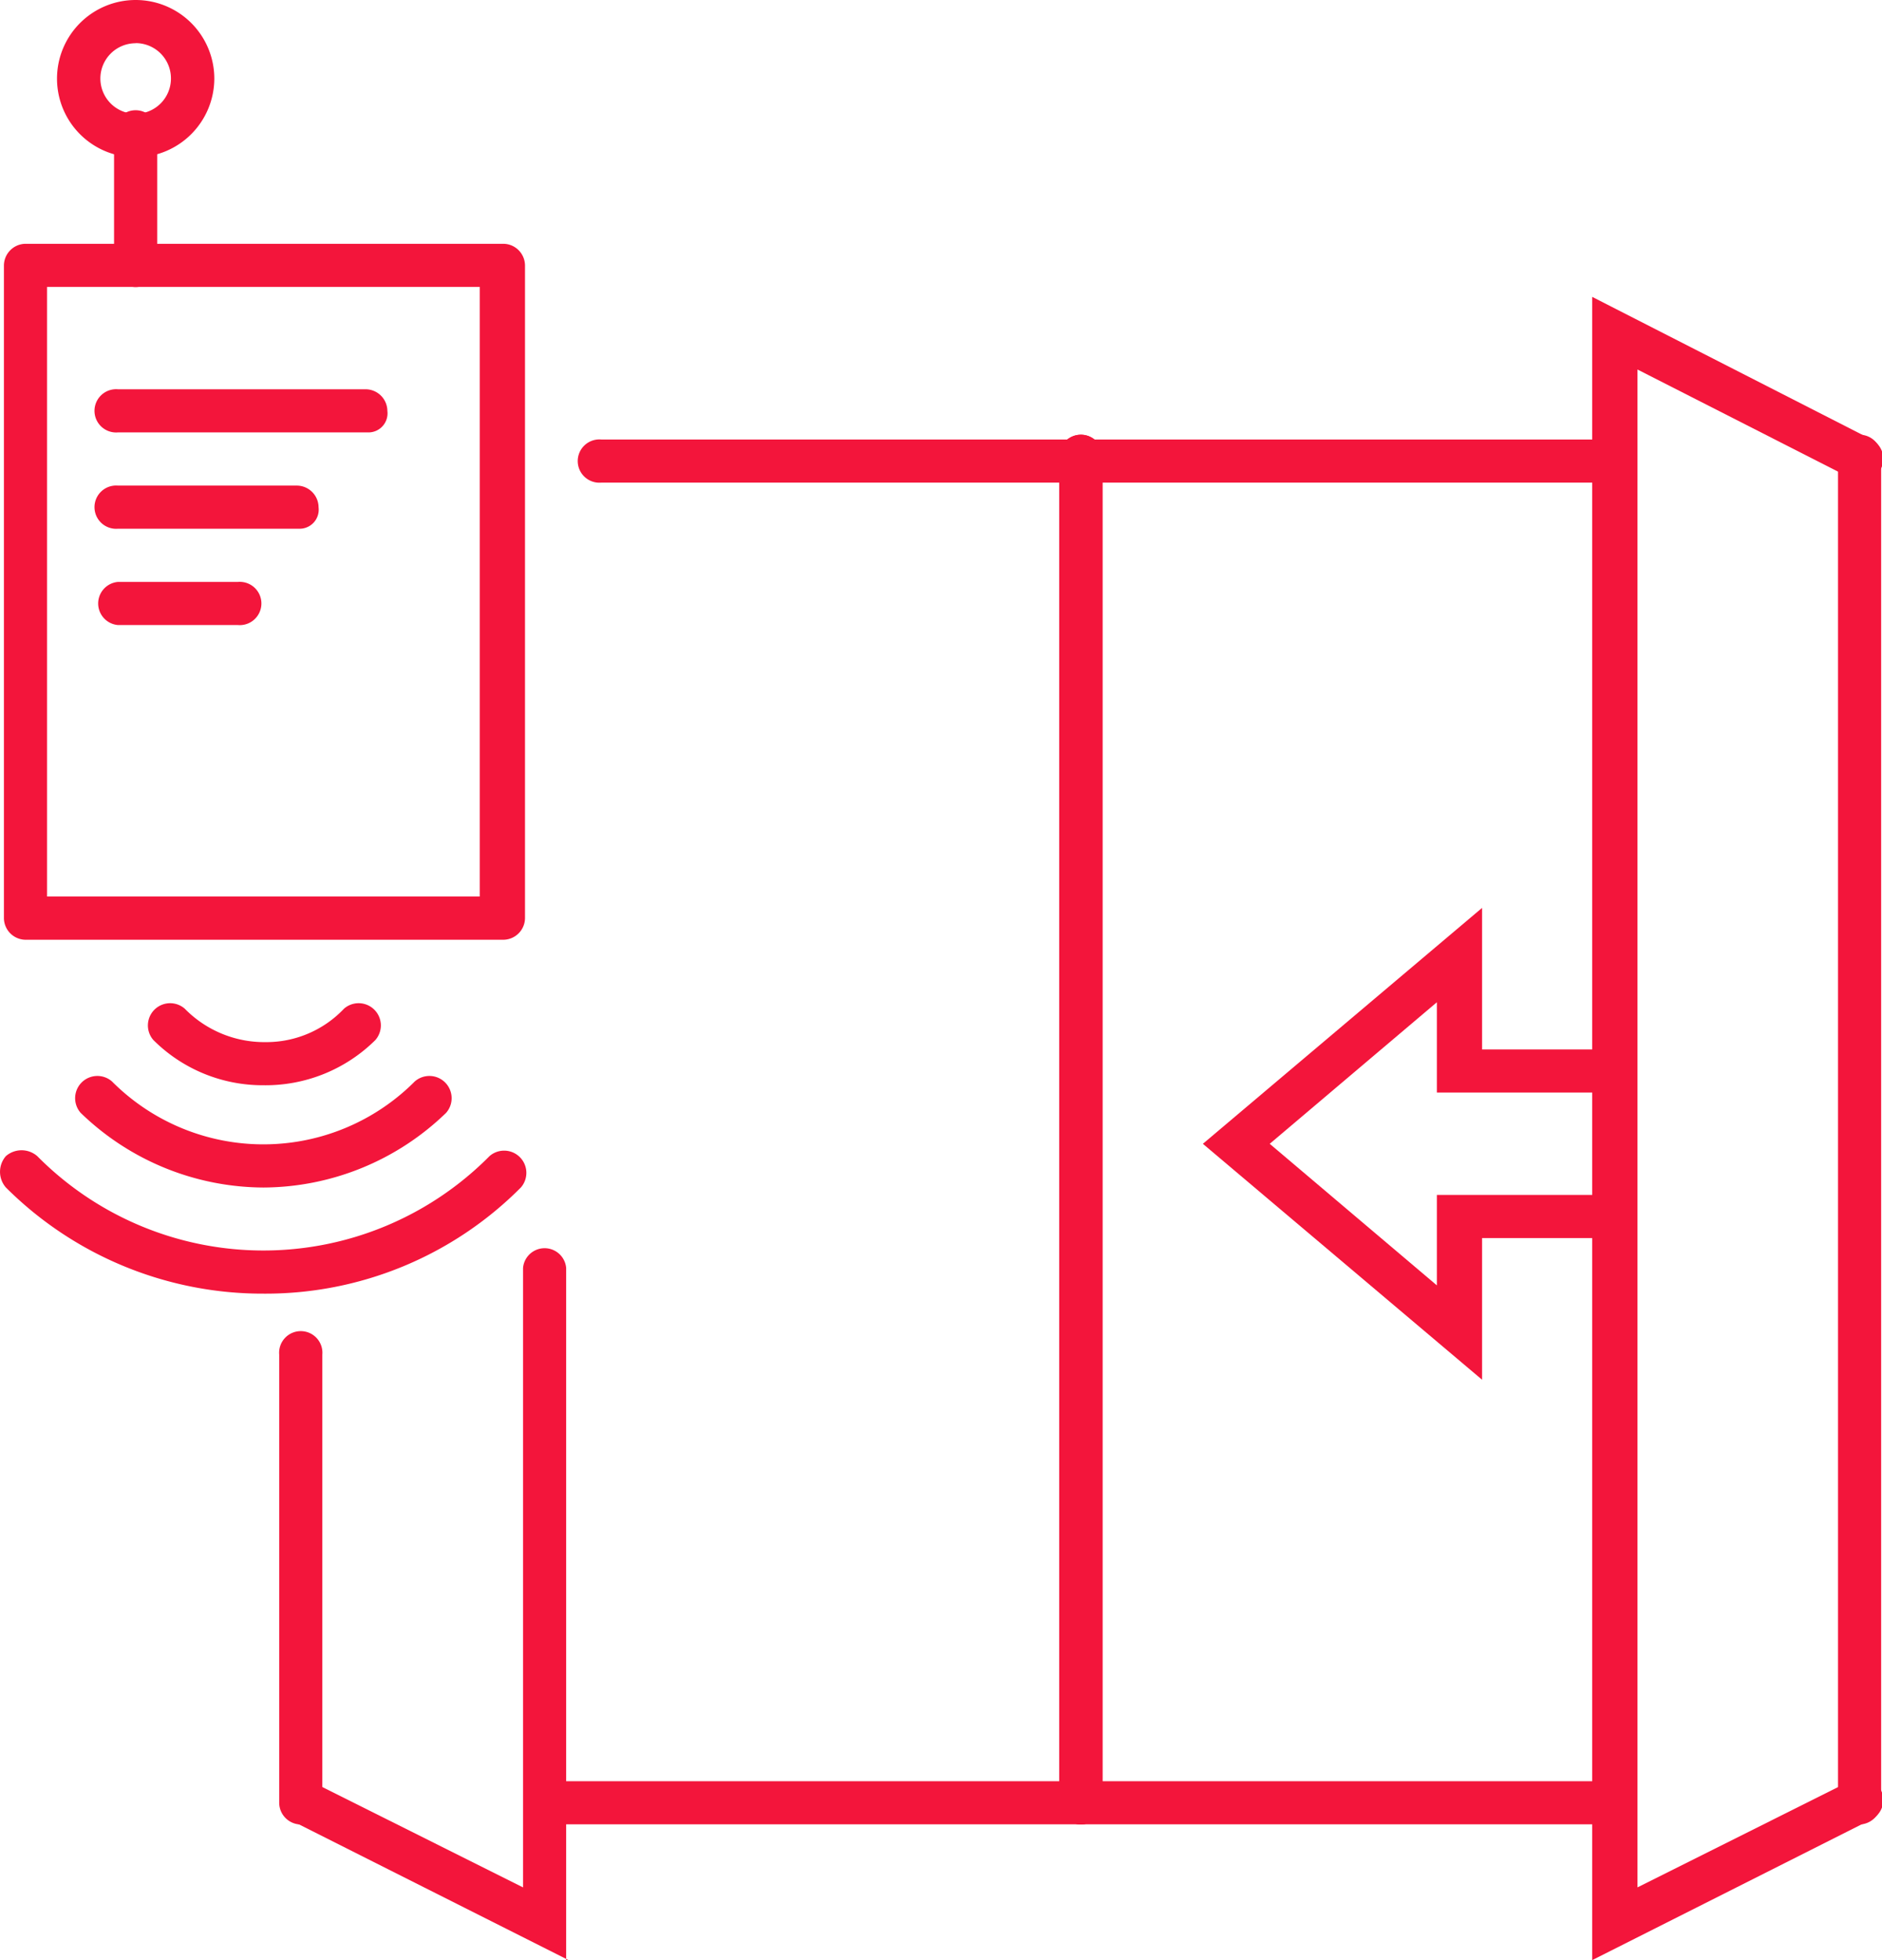
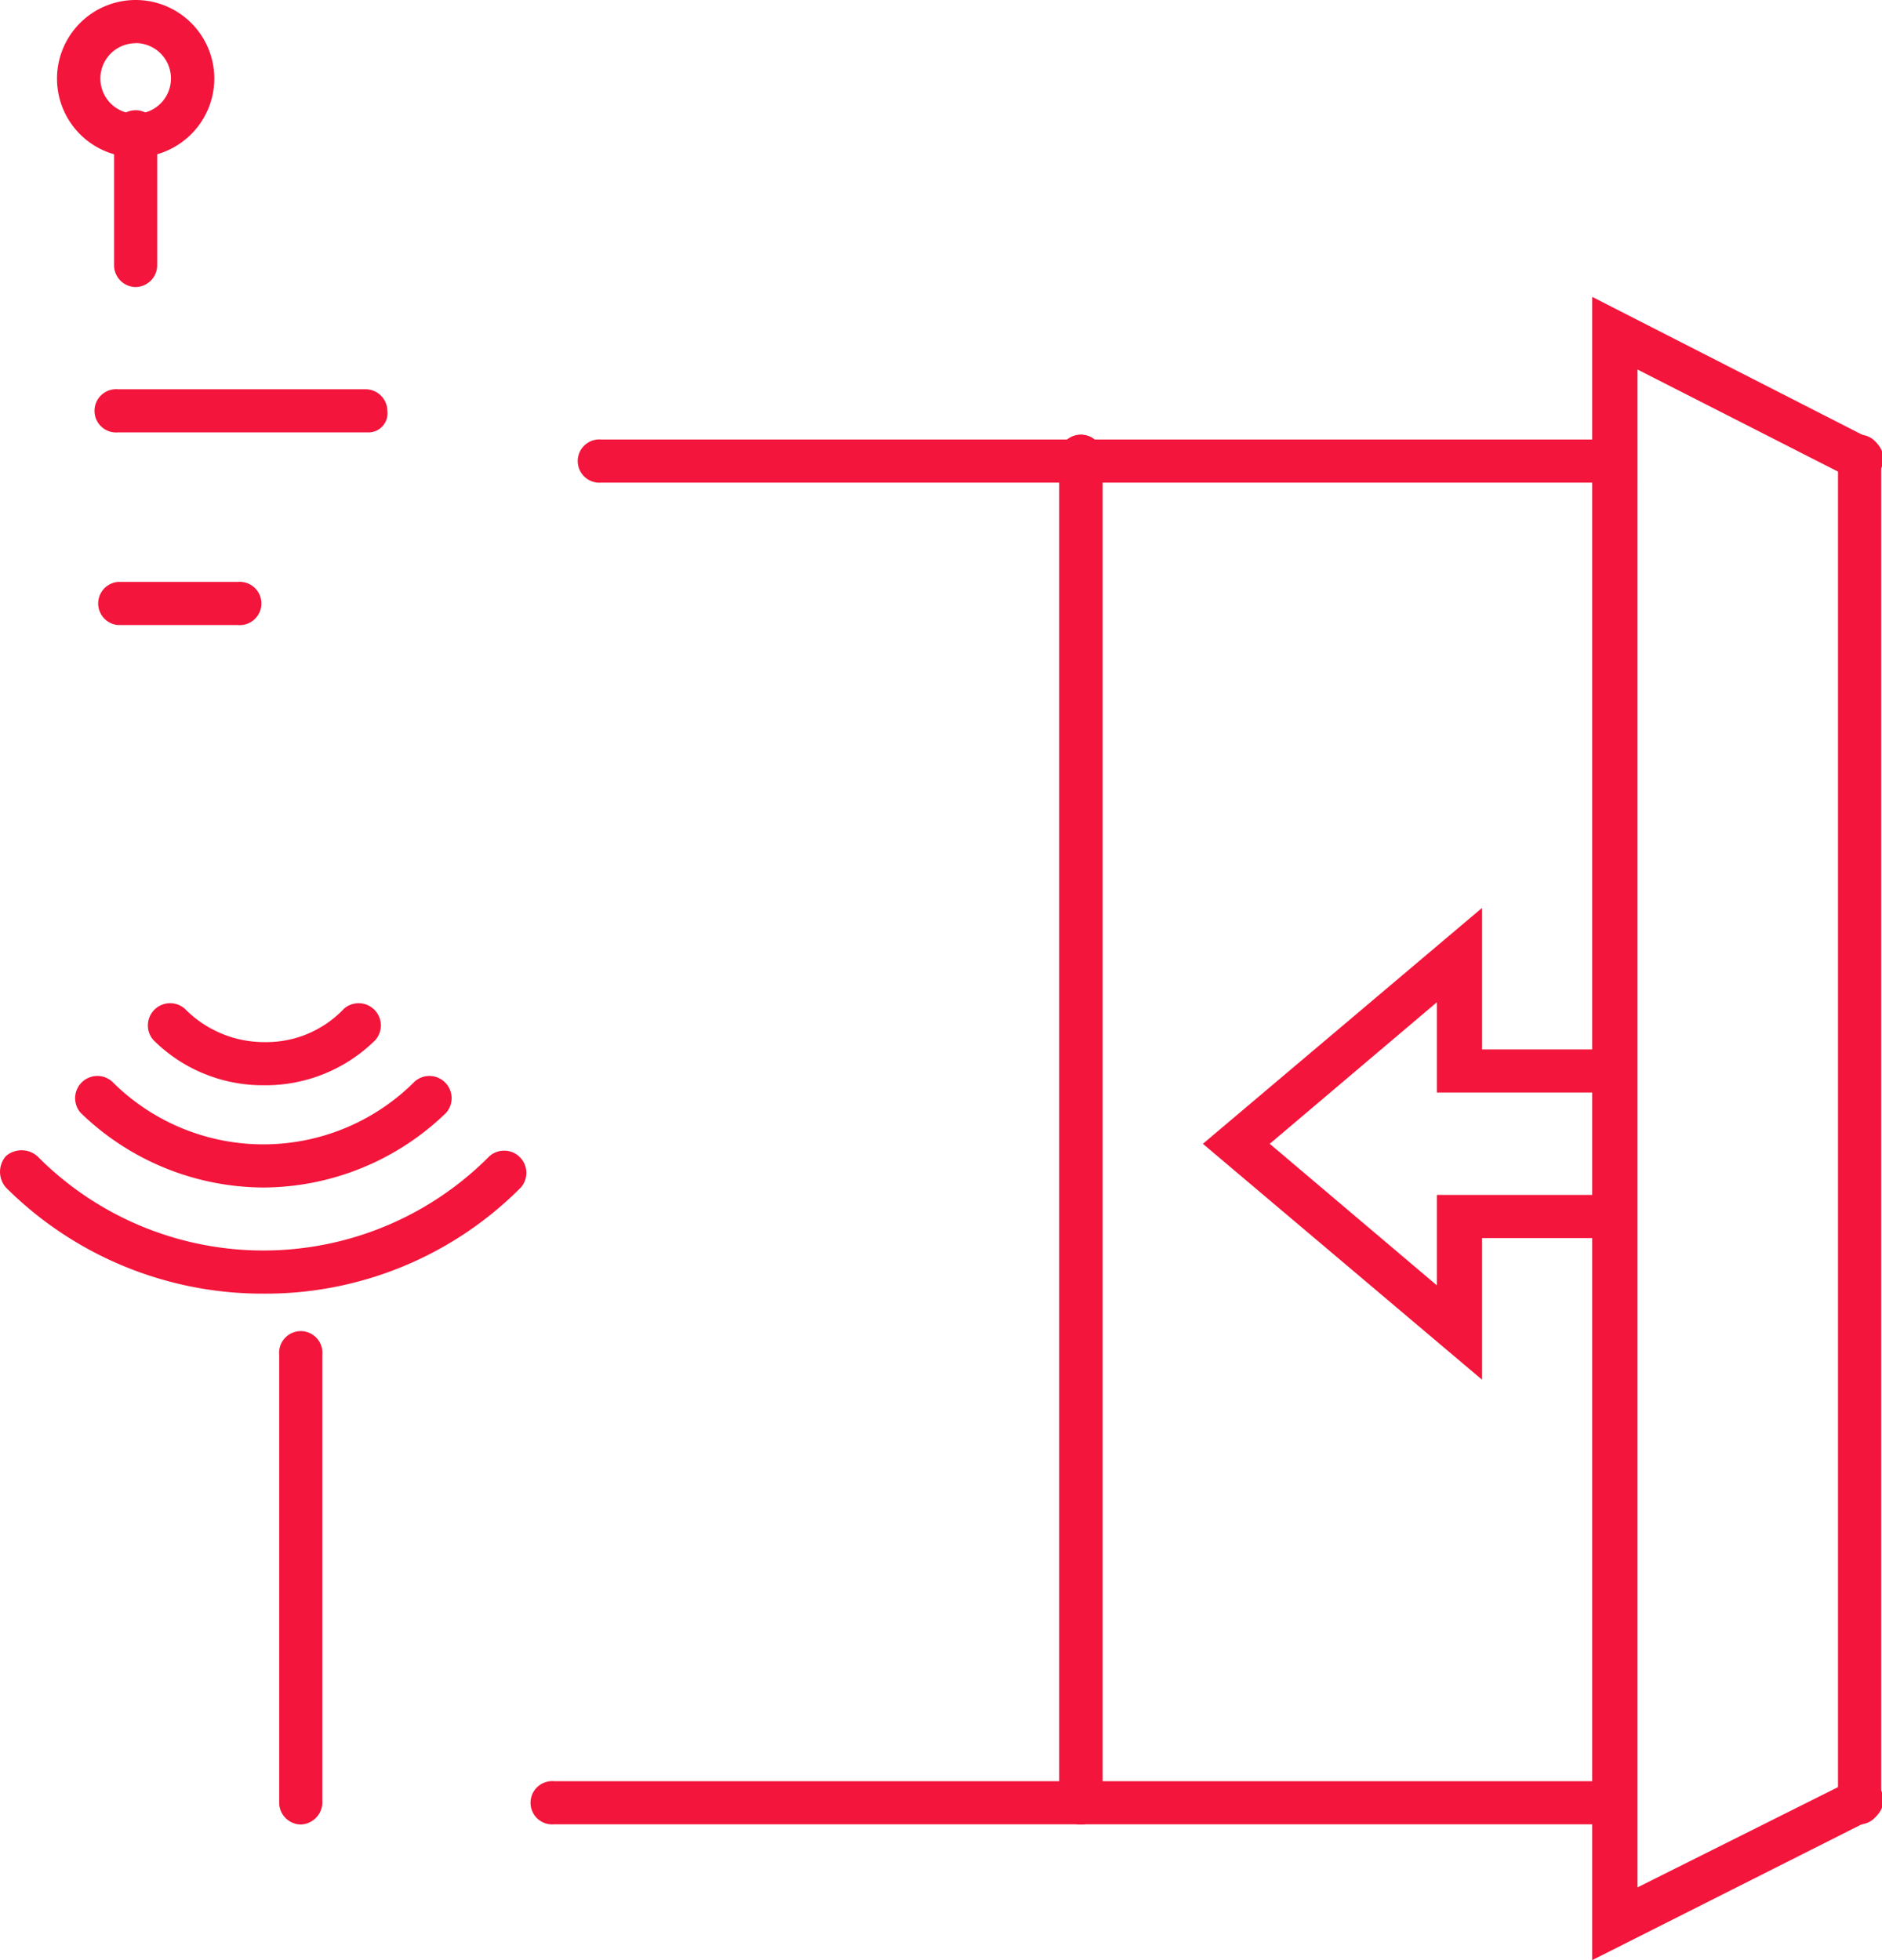
<svg xmlns="http://www.w3.org/2000/svg" width="48" height="50" viewBox="0 0 48 50">
  <g id="Group_122" data-name="Group 122" transform="translate(-2.4 -0.1)">
    <g id="Group_112" data-name="Group 112" transform="translate(2.4 0.1)">
      <g id="Group_105" data-name="Group 105" transform="translate(0 25.577)">
        <g id="Group_102" data-name="Group 102" transform="translate(3.761)">
          <path id="Path_167" data-name="Path 167" d="M12.859,53.206a3.944,3.944,0,0,1-2.808-1.153.567.567,0,0,1,.8-.8,2.84,2.84,0,0,0,2.056.853,2.728,2.728,0,0,0,2.006-.853.567.567,0,0,1,.8.8A3.976,3.976,0,0,1,12.859,53.206Z" transform="translate(-9.9 -51.1)" fill="#f3153b" />
        </g>
        <g id="Group_103" data-name="Group 103" transform="translate(1.906 1.856)">
          <path id="Path_168" data-name="Path 168" d="M11.014,57.659A6.734,6.734,0,0,1,6.35,55.753a.567.567,0,0,1,.8-.8,5.448,5.448,0,0,0,7.723,0,.567.567,0,0,1,.8.8A6.734,6.734,0,0,1,11.014,57.659Z" transform="translate(-6.2 -54.8)" fill="#f3153b" />
        </g>
        <g id="Group_104" data-name="Group 104" transform="translate(0 3.761)">
          <path id="Path_169" data-name="Path 169" d="M9.12,62.261a9.258,9.258,0,0,1-6.57-2.708.61.61,0,0,1,0-.8.61.61,0,0,1,.8,0,8.112,8.112,0,0,0,11.535,0,.567.567,0,0,1,.8.8A9.173,9.173,0,0,1,9.12,62.261Z" transform="translate(-2.4 -58.6)" fill="#f3153b" />
        </g>
      </g>
      <g id="Group_106" data-name="Group 106" transform="translate(0.1 6.219)">
-         <path id="Path_170" data-name="Path 170" d="M15.338,30.253H3.152A.557.557,0,0,1,2.6,29.7V13.052a.557.557,0,0,1,.552-.552H15.338a.557.557,0,0,1,.552.552V29.7A.557.557,0,0,1,15.338,30.253ZM3.7,29.15H14.736V13.6H3.7V29.15Z" transform="translate(-2.6 -12.5)" fill="#f3153b" />
-       </g>
+         </g>
      <g id="Group_107" data-name="Group 107" transform="translate(2.909 2.859)">
        <path id="Path_171" data-name="Path 171" d="M8.752,10.263A.557.557,0,0,1,8.2,9.712V6.352a.552.552,0,1,1,1.1,0v3.36A.557.557,0,0,1,8.752,10.263Z" transform="translate(-8.2 -5.8)" fill="#f3153b" />
      </g>
      <g id="Group_108" data-name="Group 108" transform="translate(1.454)">
        <path id="Path_172" data-name="Path 172" d="M7.306,4.112A2.006,2.006,0,1,1,9.312,2.106,2.012,2.012,0,0,1,7.306,4.112Zm0-2.909a.9.9,0,1,0,.9.9A.9.9,0,0,0,7.306,1.2Z" transform="translate(-5.3 -0.1)" fill="#f3153b" />
      </g>
      <g id="Group_109" data-name="Group 109" transform="translate(2.457 9.93)">
        <path id="Path_173" data-name="Path 173" d="M14.221,21H7.852a.552.552,0,1,1,0-1.1h6.319a.557.557,0,0,1,.552.552A.487.487,0,0,1,14.221,21Z" transform="translate(-7.3 -19.9)" fill="#f3153b" />
      </g>
      <g id="Group_110" data-name="Group 110" transform="translate(2.457 12.387)">
-         <path id="Path_174" data-name="Path 174" d="M12.465,25.9H7.852a.552.552,0,1,1,0-1.1h4.564a.557.557,0,0,1,.552.552A.487.487,0,0,1,12.465,25.9Z" transform="translate(-7.3 -24.8)" fill="#f3153b" />
-       </g>
+         </g>
      <g id="Group_111" data-name="Group 111" transform="translate(2.457 14.844)">
        <path id="Path_175" data-name="Path 175" d="M10.911,30.8H7.852a.552.552,0,0,1,0-1.1h3.059a.552.552,0,1,1,0,1.1Z" transform="translate(-7.3 -29.7)" fill="#f3153b" />
      </g>
    </g>
    <g id="Group_113" data-name="Group 113" transform="translate(33.079 23.259)">
      <path id="Path_176" data-name="Path 176" d="M70.221,58.436,63.1,52.418,70.221,46.4v3.611h3.159a.552.552,0,1,1,0,1.1H69.068V48.807l-4.263,3.611,4.263,3.611V53.722h4.313a.552.552,0,0,1,0,1.1H70.221Z" transform="translate(-63.1 -46.4)" fill="#f3153b" />
    </g>
    <g id="Group_114" data-name="Group 114" transform="translate(29.418 11.234)">
      <path id="Path_177" data-name="Path 177" d="M56.552,57.906A.557.557,0,0,1,56,57.354v-34.3a.552.552,0,1,1,1.1,0V57.3A.569.569,0,0,1,56.552,57.906Z" transform="translate(-56 -22.5)" fill="#f3153b" />
    </g>
    <g id="Group_115" data-name="Group 115" transform="translate(9.521 34.102)">
      <path id="Path_178" data-name="Path 178" d="M17.152,80.638a.557.557,0,0,1-.552-.552V68.652a.552.552,0,1,1,1.1,0V80.036A.569.569,0,0,1,17.152,80.638Z" transform="translate(-16.6 -68.1)" fill="#f3153b" />
    </g>
    <g id="Group_116" data-name="Group 116" transform="translate(29.418 11.234)">
      <path id="Path_179" data-name="Path 179" d="M56.552,57.906A.557.557,0,0,1,56,57.354v-34.3a.552.552,0,1,1,1.1,0V57.3A.569.569,0,0,1,56.552,57.906Z" transform="translate(-56 -22.5)" fill="#f3153b" />
    </g>
    <g id="Group_117" data-name="Group 117" transform="translate(49.278 11.234)">
      <path id="Path_180" data-name="Path 180" d="M95.952,57.906a.557.557,0,0,1-.552-.552v-34.3a.552.552,0,1,1,1.1,0V57.3A.569.569,0,0,1,95.952,57.906Z" transform="translate(-95.4 -22.5)" fill="#f3153b" />
    </g>
    <g id="Group_118" data-name="Group 118" transform="translate(9.502 31.896)">
-       <path id="Path_181" data-name="Path 181" d="M23.953,81.9l-7.071-3.561a.561.561,0,0,1,.5-1L22.8,80.049v-15.8a.552.552,0,0,1,1.1,0V81.9Z" transform="translate(-16.562 -63.7)" fill="#f3153b" />
-     </g>
+       </g>
    <g id="Group_119" data-name="Group 119" transform="translate(43.009 7.673)">
      <path id="Path_182" data-name="Path 182" d="M82.9,57.827V15.4l7.071,3.611a.561.561,0,1,1-.5,1l-5.416-2.758V55.971l5.416-2.708a.561.561,0,1,1,.5,1Z" transform="translate(-82.9 -15.4)" fill="#f3153b" />
    </g>
    <g id="Group_120" data-name="Group 120" transform="translate(17.182 11.311)">
      <path id="Path_183" data-name="Path 183" d="M57.779,23.6H31.952a.552.552,0,1,1,0-1.1H57.779a.552.552,0,0,1,0,1.1Z" transform="translate(-31.4 -22.5)" fill="#f3153b" />
    </g>
    <g id="Group_121" data-name="Group 121" transform="translate(15.978 45.536)">
      <path id="Path_184" data-name="Path 184" d="M56.583,92H29.552a.552.552,0,1,1,0-1.1H56.583a.552.552,0,0,1,0,1.1Z" transform="translate(-29 -90.9)" fill="#f3153b" />
    </g>
  </g>
</svg>